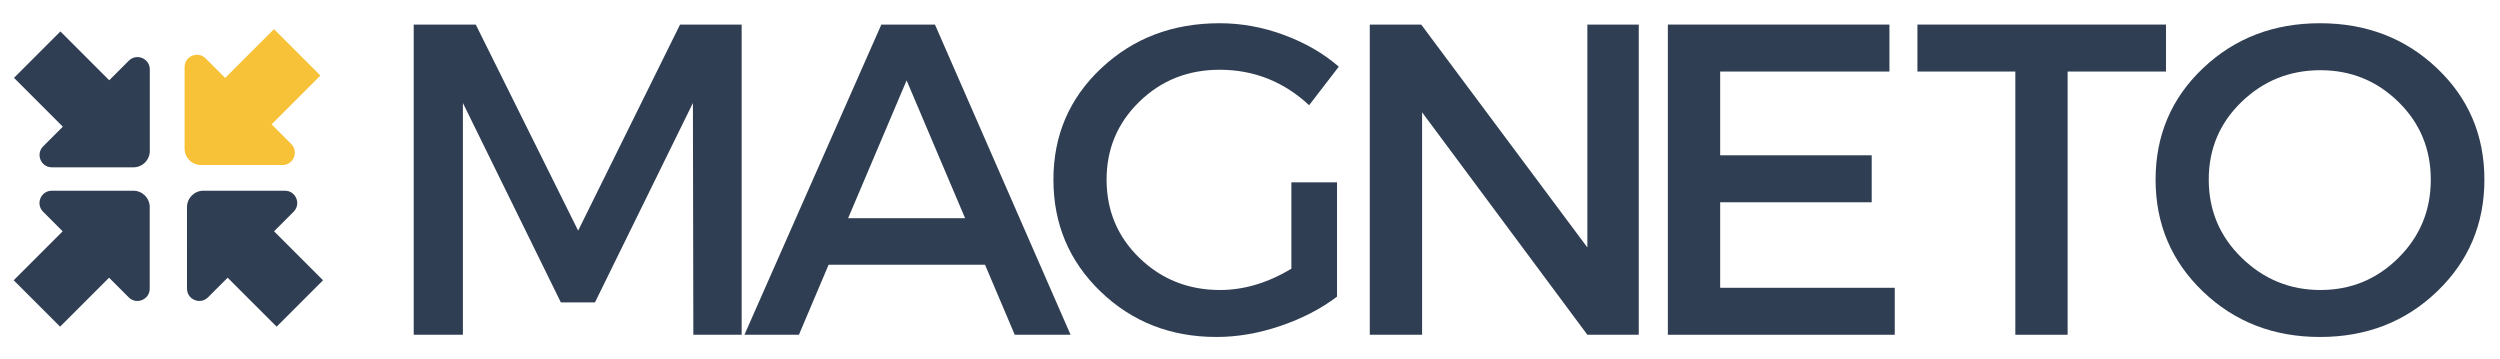
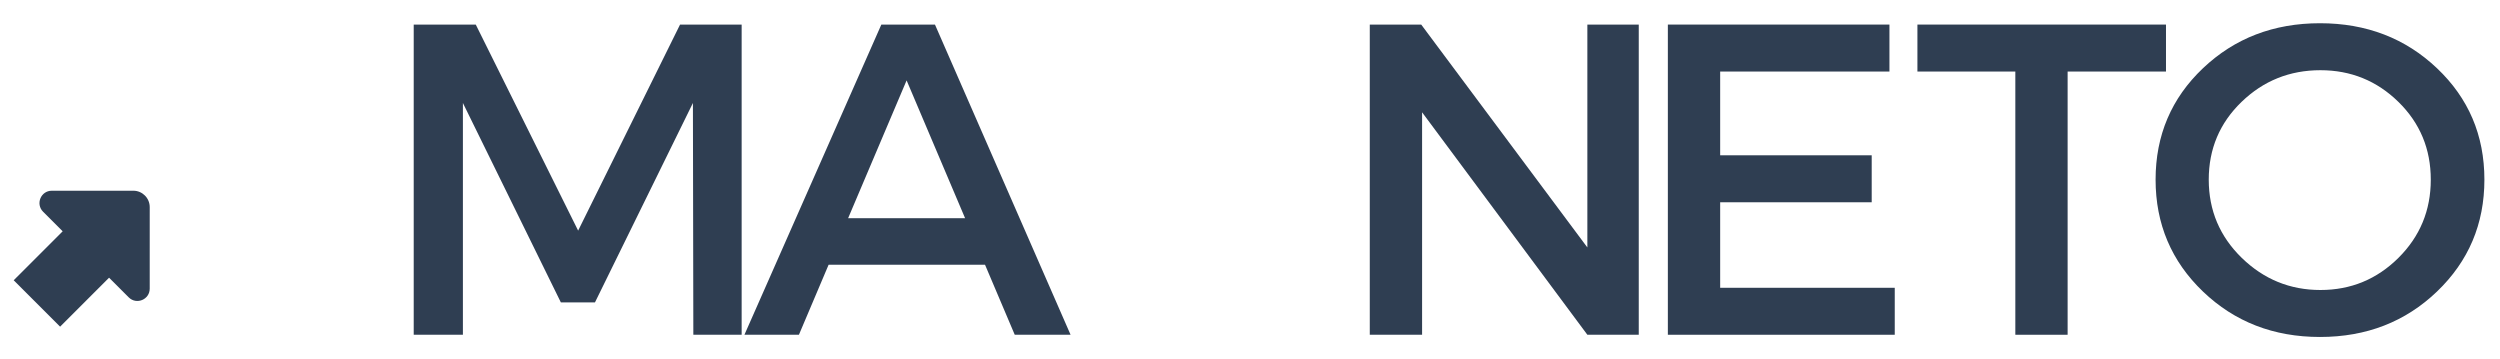
<svg xmlns="http://www.w3.org/2000/svg" width="1600" zoomAndPan="magnify" viewBox="0 0 1200 172.5" height="230" preserveAspectRatio="xMidYMid meet" version="1.0">
  <defs>
    <g />
    <clipPath id="74a498381c">
      <path d="M 88 0 L 168 0 L 168 80 L 88 80 Z M 88 0 " clip-rule="nonzero" />
    </clipPath>
    <clipPath id="59ca81e687">
      <path d="M 117.48 -0.047 L 167.734 50.207 L 115.91 102.031 L 65.656 51.777 Z M 117.48 -0.047 " clip-rule="nonzero" />
    </clipPath>
    <clipPath id="1deef555bb">
-       <path d="M 116.152 102.129 L 65.902 51.875 L 146.777 -29 L 197.031 21.25 Z M 116.152 102.129 " clip-rule="nonzero" />
-     </clipPath>
+       </clipPath>
    <clipPath id="43df41a504">
      <path d="M 115.656 101.629 L 65.531 51.508 L 147.68 -30.641 L 197.801 19.484 Z M 115.656 101.629 " clip-rule="nonzero" />
    </clipPath>
    <clipPath id="407dc201ed">
      <path d="M 115.656 101.629 L 66.184 52.16 L 147.41 -29.066 L 196.883 20.402 Z M 115.656 101.629 " clip-rule="nonzero" />
    </clipPath>
    <clipPath id="0992308093">
      <path d="M 1.734 91 L 72 91 L 72 171 L 1.734 171 Z M 1.734 91 " clip-rule="nonzero" />
    </clipPath>
    <clipPath id="a406a8f372">
      <path d="M 44.359 68.664 L 94.613 118.918 L 42.789 170.742 L -7.465 120.488 Z M 44.359 68.664 " clip-rule="nonzero" />
    </clipPath>
    <clipPath id="fdef1708e2">
      <path d="M 94.785 119.09 L 44.531 68.836 L -36.348 149.711 L 13.906 199.965 Z M 94.785 119.09 " clip-rule="nonzero" />
    </clipPath>
    <clipPath id="288a7fd2bb">
      <path d="M 94.285 118.59 L 44.164 68.465 L -37.984 150.613 L 12.141 200.734 Z M 94.285 118.59 " clip-rule="nonzero" />
    </clipPath>
    <clipPath id="5d355d2a2b">
      <path d="M 94.285 118.59 L 44.816 69.121 L -36.41 150.348 L 13.059 199.816 Z M 94.285 118.59 " clip-rule="nonzero" />
    </clipPath>
    <clipPath id="ac075eeda3">
-       <path d="M 89 91 L 169 91 L 169 171 L 89 171 Z M 89 91 " clip-rule="nonzero" />
-     </clipPath>
+       </clipPath>
    <clipPath id="1cd79aa04e">
      <path d="M 66.84 119.09 L 117.094 68.836 L 168.918 120.66 L 118.664 170.914 Z M 66.84 119.09 " clip-rule="nonzero" />
    </clipPath>
    <clipPath id="32651be54b">
      <path d="M 66.84 119.09 L 117.094 68.836 L 197.969 149.711 L 147.715 199.965 Z M 66.84 119.09 " clip-rule="nonzero" />
    </clipPath>
    <clipPath id="472cb1e537">
      <path d="M 67.34 118.59 L 117.461 68.465 L 199.609 150.613 L 149.484 200.734 Z M 67.34 118.59 " clip-rule="nonzero" />
    </clipPath>
    <clipPath id="6072fe235c">
-       <path d="M 67.34 118.59 L 116.809 69.121 L 198.035 150.348 L 148.566 199.816 Z M 67.34 118.59 " clip-rule="nonzero" />
-     </clipPath>
+       </clipPath>
    <clipPath id="89d1403895">
      <path d="M 1.734 1 L 72 1 L 72 81 L 1.734 81 Z M 1.734 1 " clip-rule="nonzero" />
    </clipPath>
    <clipPath id="3f5c844163">
-       <path d="M -7.391 51.488 L 42.863 1.234 L 94.688 53.059 L 44.434 103.312 Z M -7.391 51.488 " clip-rule="nonzero" />
-     </clipPath>
+       </clipPath>
    <clipPath id="6dc2fb3dac">
      <path d="M 44.359 103.238 L 94.613 52.984 L 13.734 -27.891 L -36.516 22.363 Z M 44.359 103.238 " clip-rule="nonzero" />
    </clipPath>
    <clipPath id="3f30b70856">
      <path d="M 44.859 102.738 L 94.98 52.617 L 12.836 -29.527 L -37.289 20.594 Z M 44.859 102.738 " clip-rule="nonzero" />
    </clipPath>
    <clipPath id="2e3d9eeb28">
      <path d="M 44.859 102.738 L 94.328 53.27 L 13.102 -27.957 L -36.367 21.512 Z M 44.859 102.738 " clip-rule="nonzero" />
    </clipPath>
  </defs>
  <g clip-path="url(#74a498381c)">
    <g clip-path="url(#59ca81e687)">
      <g clip-path="url(#1deef555bb)">
        <g clip-path="url(#43df41a504)">
          <g clip-path="url(#407dc201ed)">
            <path fill="#f7c138" d="M 98.695 28.031 L 108.086 37.422 L 155.422 -9.918 C 158.5 -12.996 163.484 -12.996 166.562 -9.918 L 177.699 1.219 C 180.773 4.293 180.777 9.281 177.699 12.359 L 130.359 59.695 L 139.785 69.121 C 143.512 72.848 140.875 79.207 135.609 79.207 L 96.488 79.211 C 92.137 79.211 88.609 75.68 88.609 71.332 L 88.613 32.211 C 88.613 26.945 94.973 24.309 98.695 28.031 " fill-opacity="1" fill-rule="nonzero" />
          </g>
        </g>
      </g>
    </g>
  </g>
  <g clip-path="url(#0992308093)">
    <g clip-path="url(#a406a8f372)">
      <g clip-path="url(#fdef1708e2)">
        <g clip-path="url(#288a7fd2bb)">
          <g clip-path="url(#5d355d2a2b)">
            <path fill="#2f3e52" d="M 20.688 101.633 L 30.078 111.02 L -17.262 158.355 C -20.34 161.438 -20.34 166.418 -17.262 169.496 L -6.125 180.633 C -3.051 183.707 1.938 183.711 5.016 180.633 L 52.352 133.297 L 61.777 142.723 C 65.504 146.445 71.863 143.809 71.863 138.543 L 71.867 99.422 C 71.867 95.074 68.336 91.543 63.988 91.543 L 24.867 91.547 C 19.602 91.547 16.965 97.906 20.688 101.633 " fill-opacity="1" fill-rule="nonzero" />
          </g>
        </g>
      </g>
    </g>
  </g>
  <g clip-path="url(#ac075eeda3)">
    <g clip-path="url(#1cd79aa04e)">
      <g clip-path="url(#32651be54b)">
        <g clip-path="url(#472cb1e537)">
          <g clip-path="url(#6072fe235c)">
            <path fill="#2f3e52" d="M 140.934 101.633 L 131.547 111.02 L 178.887 158.355 C 181.965 161.438 181.965 166.418 178.887 169.496 L 167.746 180.633 C 164.676 183.707 159.688 183.711 156.609 180.633 L 109.27 133.297 L 99.844 142.723 C 96.121 146.445 89.762 143.809 89.762 138.543 L 89.758 99.422 C 89.758 95.074 93.285 91.543 97.637 91.543 L 136.758 91.547 C 142.023 91.547 144.66 97.906 140.934 101.633 " fill-opacity="1" fill-rule="nonzero" />
          </g>
        </g>
      </g>
    </g>
  </g>
  <g clip-path="url(#89d1403895)">
    <g clip-path="url(#3f5c844163)">
      <g clip-path="url(#6dc2fb3dac)">
        <g clip-path="url(#3f30b70856)">
          <g clip-path="url(#2e3d9eeb28)">
            <path fill="#2f3e52" d="M 61.816 29.145 L 52.43 38.531 L 5.09 -8.809 C 2.012 -11.887 -2.969 -11.887 -6.047 -8.809 L -17.188 2.332 C -20.258 5.402 -20.266 10.391 -17.188 13.469 L 30.152 60.809 L 20.727 70.234 C 17 73.957 19.641 80.316 24.902 80.316 L 64.023 80.32 C 68.375 80.32 71.906 76.793 71.906 72.441 L 71.898 33.32 C 71.898 28.055 65.543 25.418 61.816 29.145 " fill-opacity="1" fill-rule="nonzero" />
          </g>
        </g>
      </g>
    </g>
  </g>
  <g fill="#2f3e52" fill-opacity="1">
    <g transform="translate(179.022, 160.684)">
      <g>
        <path d="M 176.969 0 L 153.781 0 L 153.578 -111.25 L 106.562 -15.531 L 90.188 -15.531 L 43.172 -111.25 L 43.172 0 L 19.562 0 L 19.562 -148.891 L 49.344 -148.891 L 98.484 -49.984 L 147.406 -148.891 L 176.969 -148.891 Z M 176.969 0 " />
      </g>
    </g>
  </g>
  <g fill="#2f3e52" fill-opacity="1">
    <g transform="translate(357.108, 160.684)">
      <g>
        <path d="M 115.703 -33.609 L 40.625 -33.609 L 26.375 0 L 0.219 0 L 65.938 -148.891 L 91.672 -148.891 L 156.766 0 L 129.969 0 Z M 106.141 -55.938 L 78.062 -122.094 L 49.984 -55.938 Z M 106.141 -55.938 " />
      </g>
    </g>
  </g>
  <g fill="#2f3e52" fill-opacity="1">
    <g transform="translate(498.409, 160.684)">
      <g>
-         <path d="M 121.453 -73.172 L 143.359 -73.172 L 143.359 -18.297 C 135.703 -12.484 126.66 -7.801 116.234 -4.25 C 105.816 -0.707 95.57 1.062 85.5 1.062 C 63.52 1.062 44.977 -6.203 29.875 -20.734 C 14.781 -35.273 7.234 -53.18 7.234 -74.453 C 7.234 -95.723 14.891 -113.551 30.203 -127.938 C 45.516 -142.332 64.445 -149.531 87 -149.531 C 97.488 -149.531 107.801 -147.648 117.938 -143.891 C 128.082 -140.129 136.844 -135.062 144.219 -128.688 L 129.969 -110.188 C 117.77 -121.531 103.445 -127.203 87 -127.203 C 71.82 -127.203 58.984 -122.094 48.484 -111.875 C 37.992 -101.664 32.75 -89.191 32.75 -74.453 C 32.75 -59.555 38.031 -47.004 48.594 -36.797 C 59.164 -26.586 72.035 -21.484 87.203 -21.484 C 98.691 -21.484 110.109 -24.883 121.453 -31.688 Z M 121.453 -73.172 " />
-       </g>
+         </g>
    </g>
  </g>
  <g fill="#2f3e52" fill-opacity="1">
    <g transform="translate(637.932, 160.684)">
      <g>
        <path d="M 148.672 0 L 124 0 L 44.672 -106.781 L 44.672 0 L 19.562 0 L 19.562 -148.891 L 44.25 -148.891 L 124 -41.906 L 124 -148.891 L 148.672 -148.891 Z M 148.672 0 " />
      </g>
    </g>
  </g>
  <g fill="#2f3e52" fill-opacity="1">
    <g transform="translate(781.009, 160.684)">
      <g>
        <path d="M 125.922 -126.344 L 44.672 -126.344 L 44.672 -86.141 L 117.406 -86.141 L 117.406 -63.594 L 44.672 -63.594 L 44.672 -22.547 L 128.469 -22.547 L 128.469 0 L 19.562 0 L 19.562 -148.891 L 125.922 -148.891 Z M 125.922 -126.344 " />
      </g>
    </g>
  </g>
  <g fill="#2f3e52" fill-opacity="1">
    <g transform="translate(918.44, 160.684)">
      <g>
        <path d="M 121.234 -126.344 L 74.016 -126.344 L 74.016 0 L 48.922 0 L 48.922 -126.344 L 1.922 -126.344 L 1.922 -148.891 L 121.234 -148.891 Z M 121.234 -126.344 " />
      </g>
    </g>
  </g>
  <g fill="#2f3e52" fill-opacity="1">
    <g transform="translate(1027.449, 160.684)">
      <g>
        <path d="M 29.984 -127.938 C 45.16 -142.332 63.879 -149.531 86.141 -149.531 C 108.41 -149.531 127.129 -142.332 142.297 -127.938 C 157.473 -113.551 165.062 -95.723 165.062 -74.453 C 165.062 -53.18 157.473 -35.273 142.297 -20.734 C 127.129 -6.203 108.41 1.062 86.141 1.062 C 63.879 1.062 45.16 -6.203 29.984 -20.734 C 14.816 -35.273 7.234 -53.18 7.234 -74.453 C 7.234 -95.723 14.816 -113.551 29.984 -127.938 Z M 86.359 -126.984 C 71.609 -126.984 58.984 -121.91 48.484 -111.766 C 37.992 -101.629 32.75 -89.188 32.75 -74.438 C 32.75 -59.695 38.031 -47.188 48.594 -36.906 C 59.164 -26.625 71.754 -21.484 86.359 -21.484 C 100.961 -21.484 113.441 -26.625 123.797 -36.906 C 134.148 -47.188 139.328 -59.695 139.328 -74.438 C 139.328 -89.188 134.148 -101.629 123.797 -111.766 C 113.441 -121.91 100.961 -126.984 86.359 -126.984 Z M 86.359 -126.984 " />
      </g>
    </g>
  </g>
</svg>